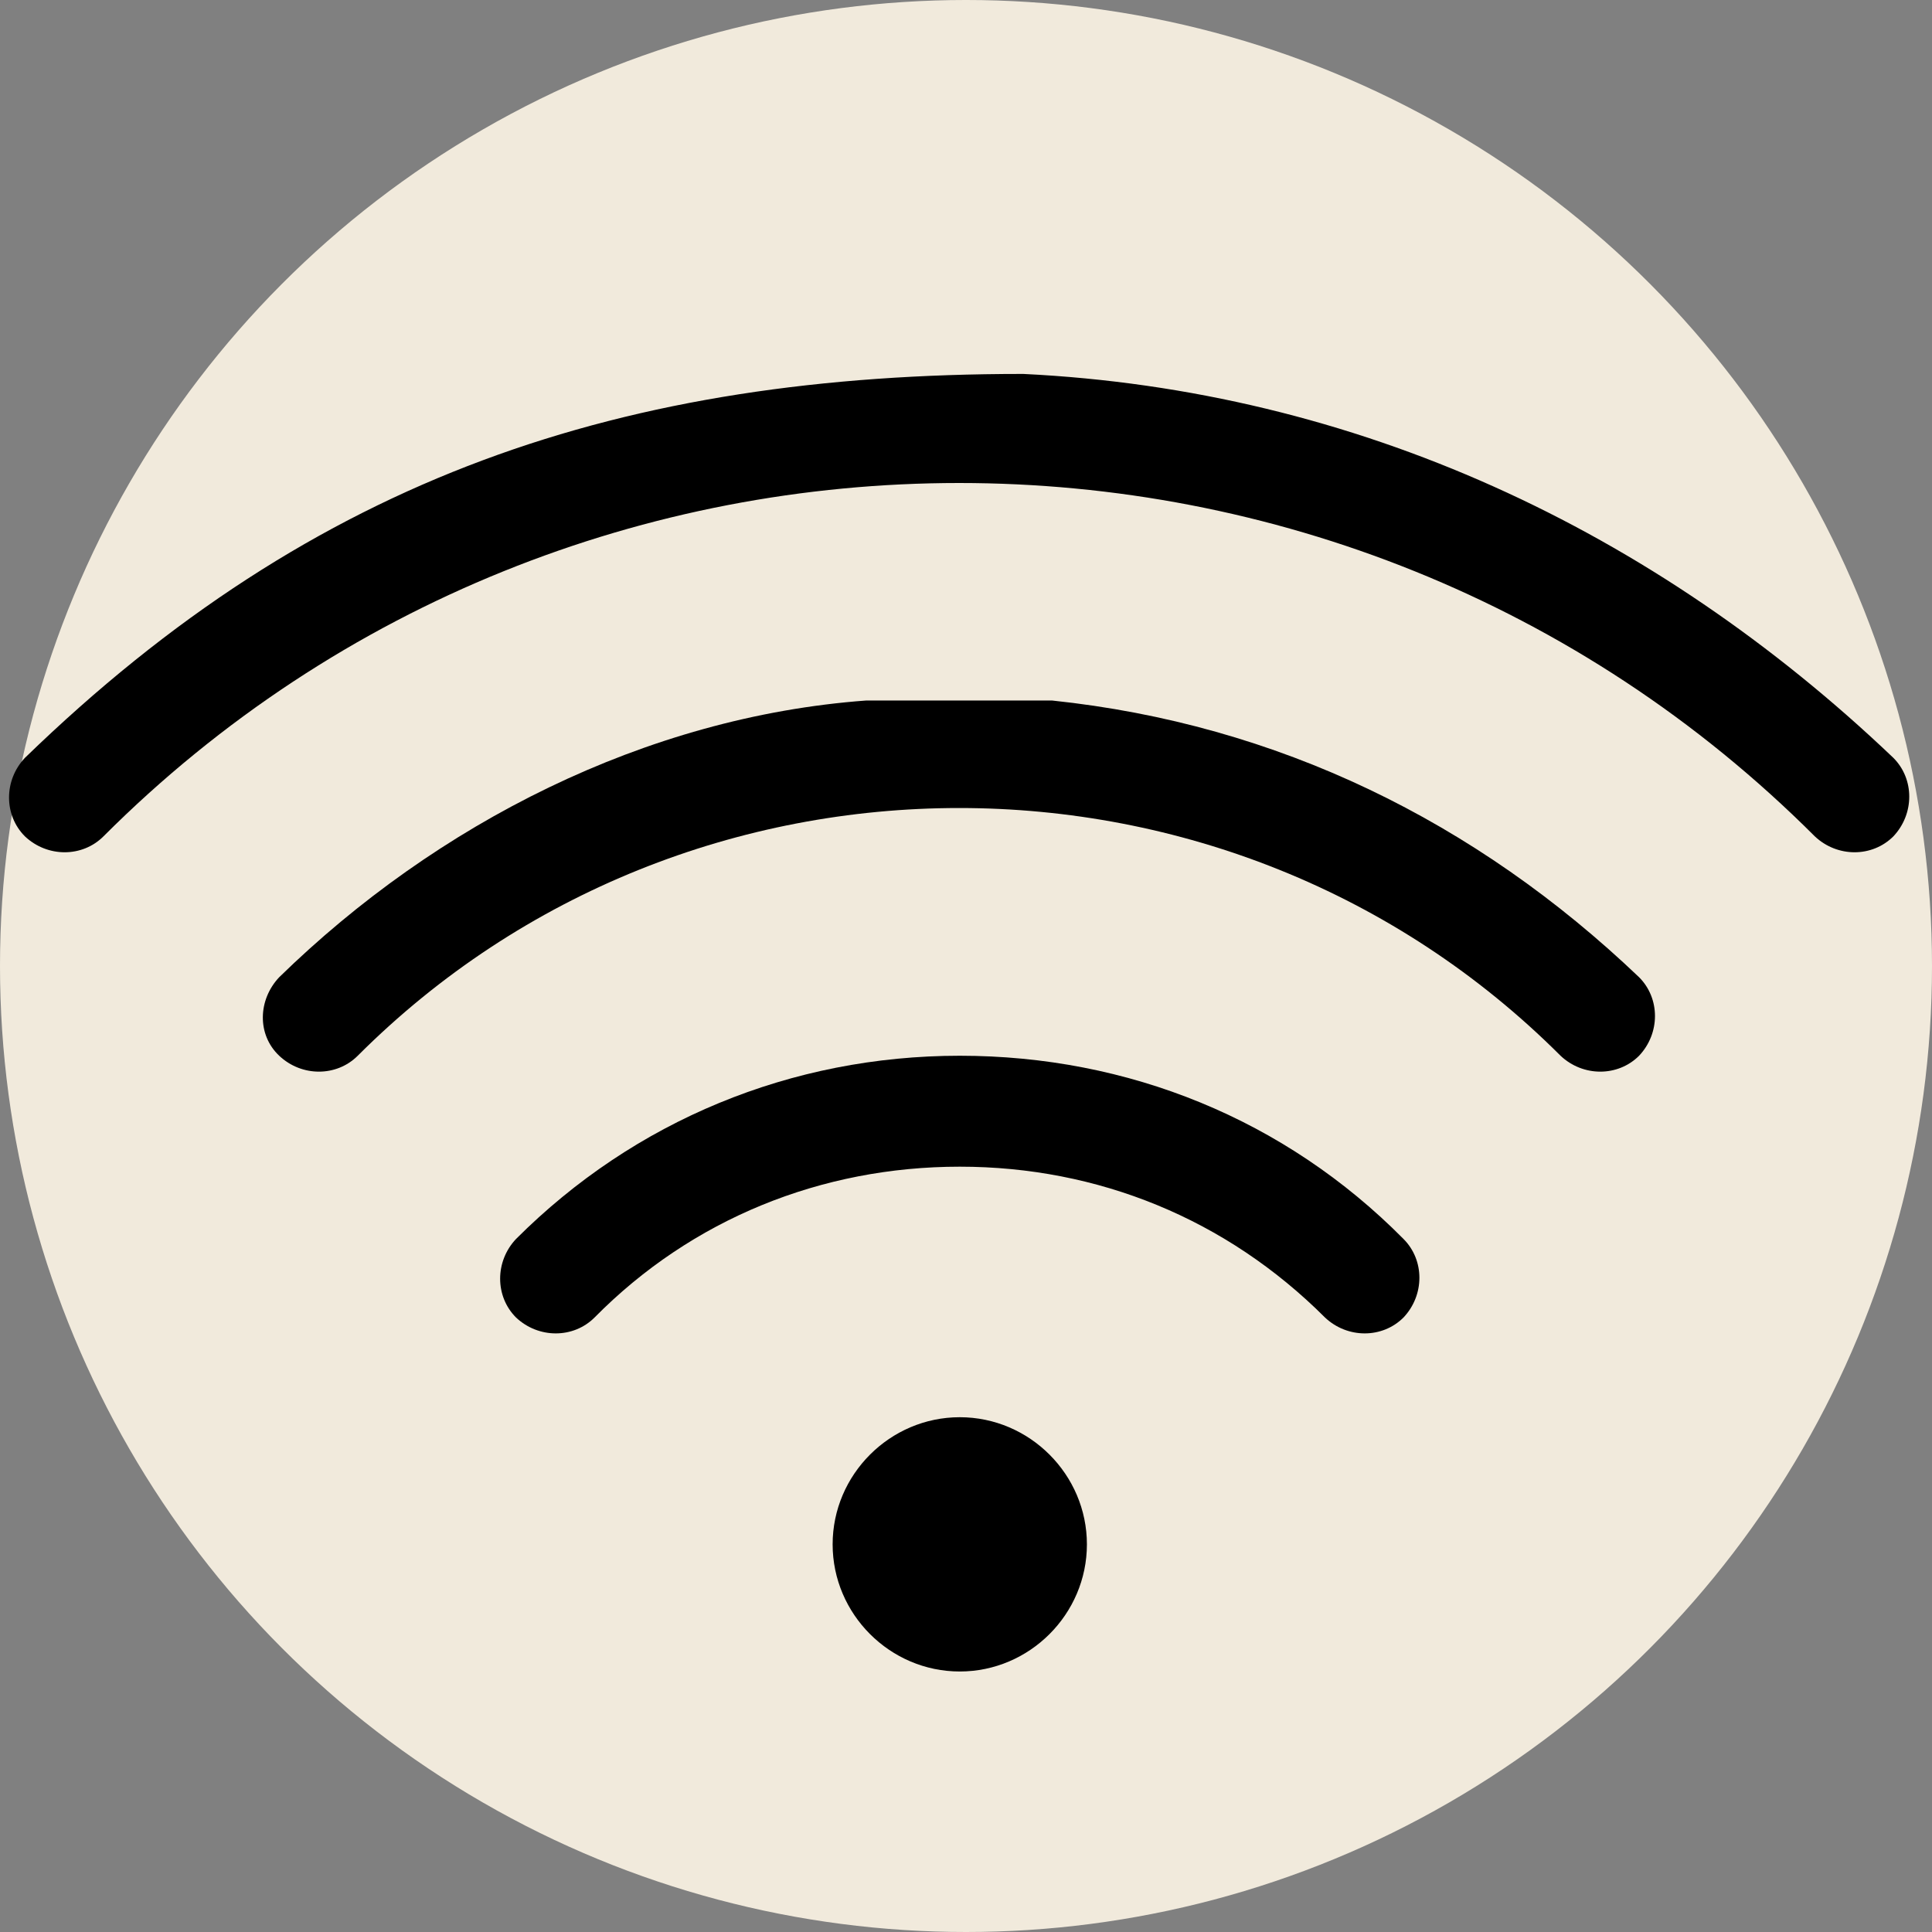
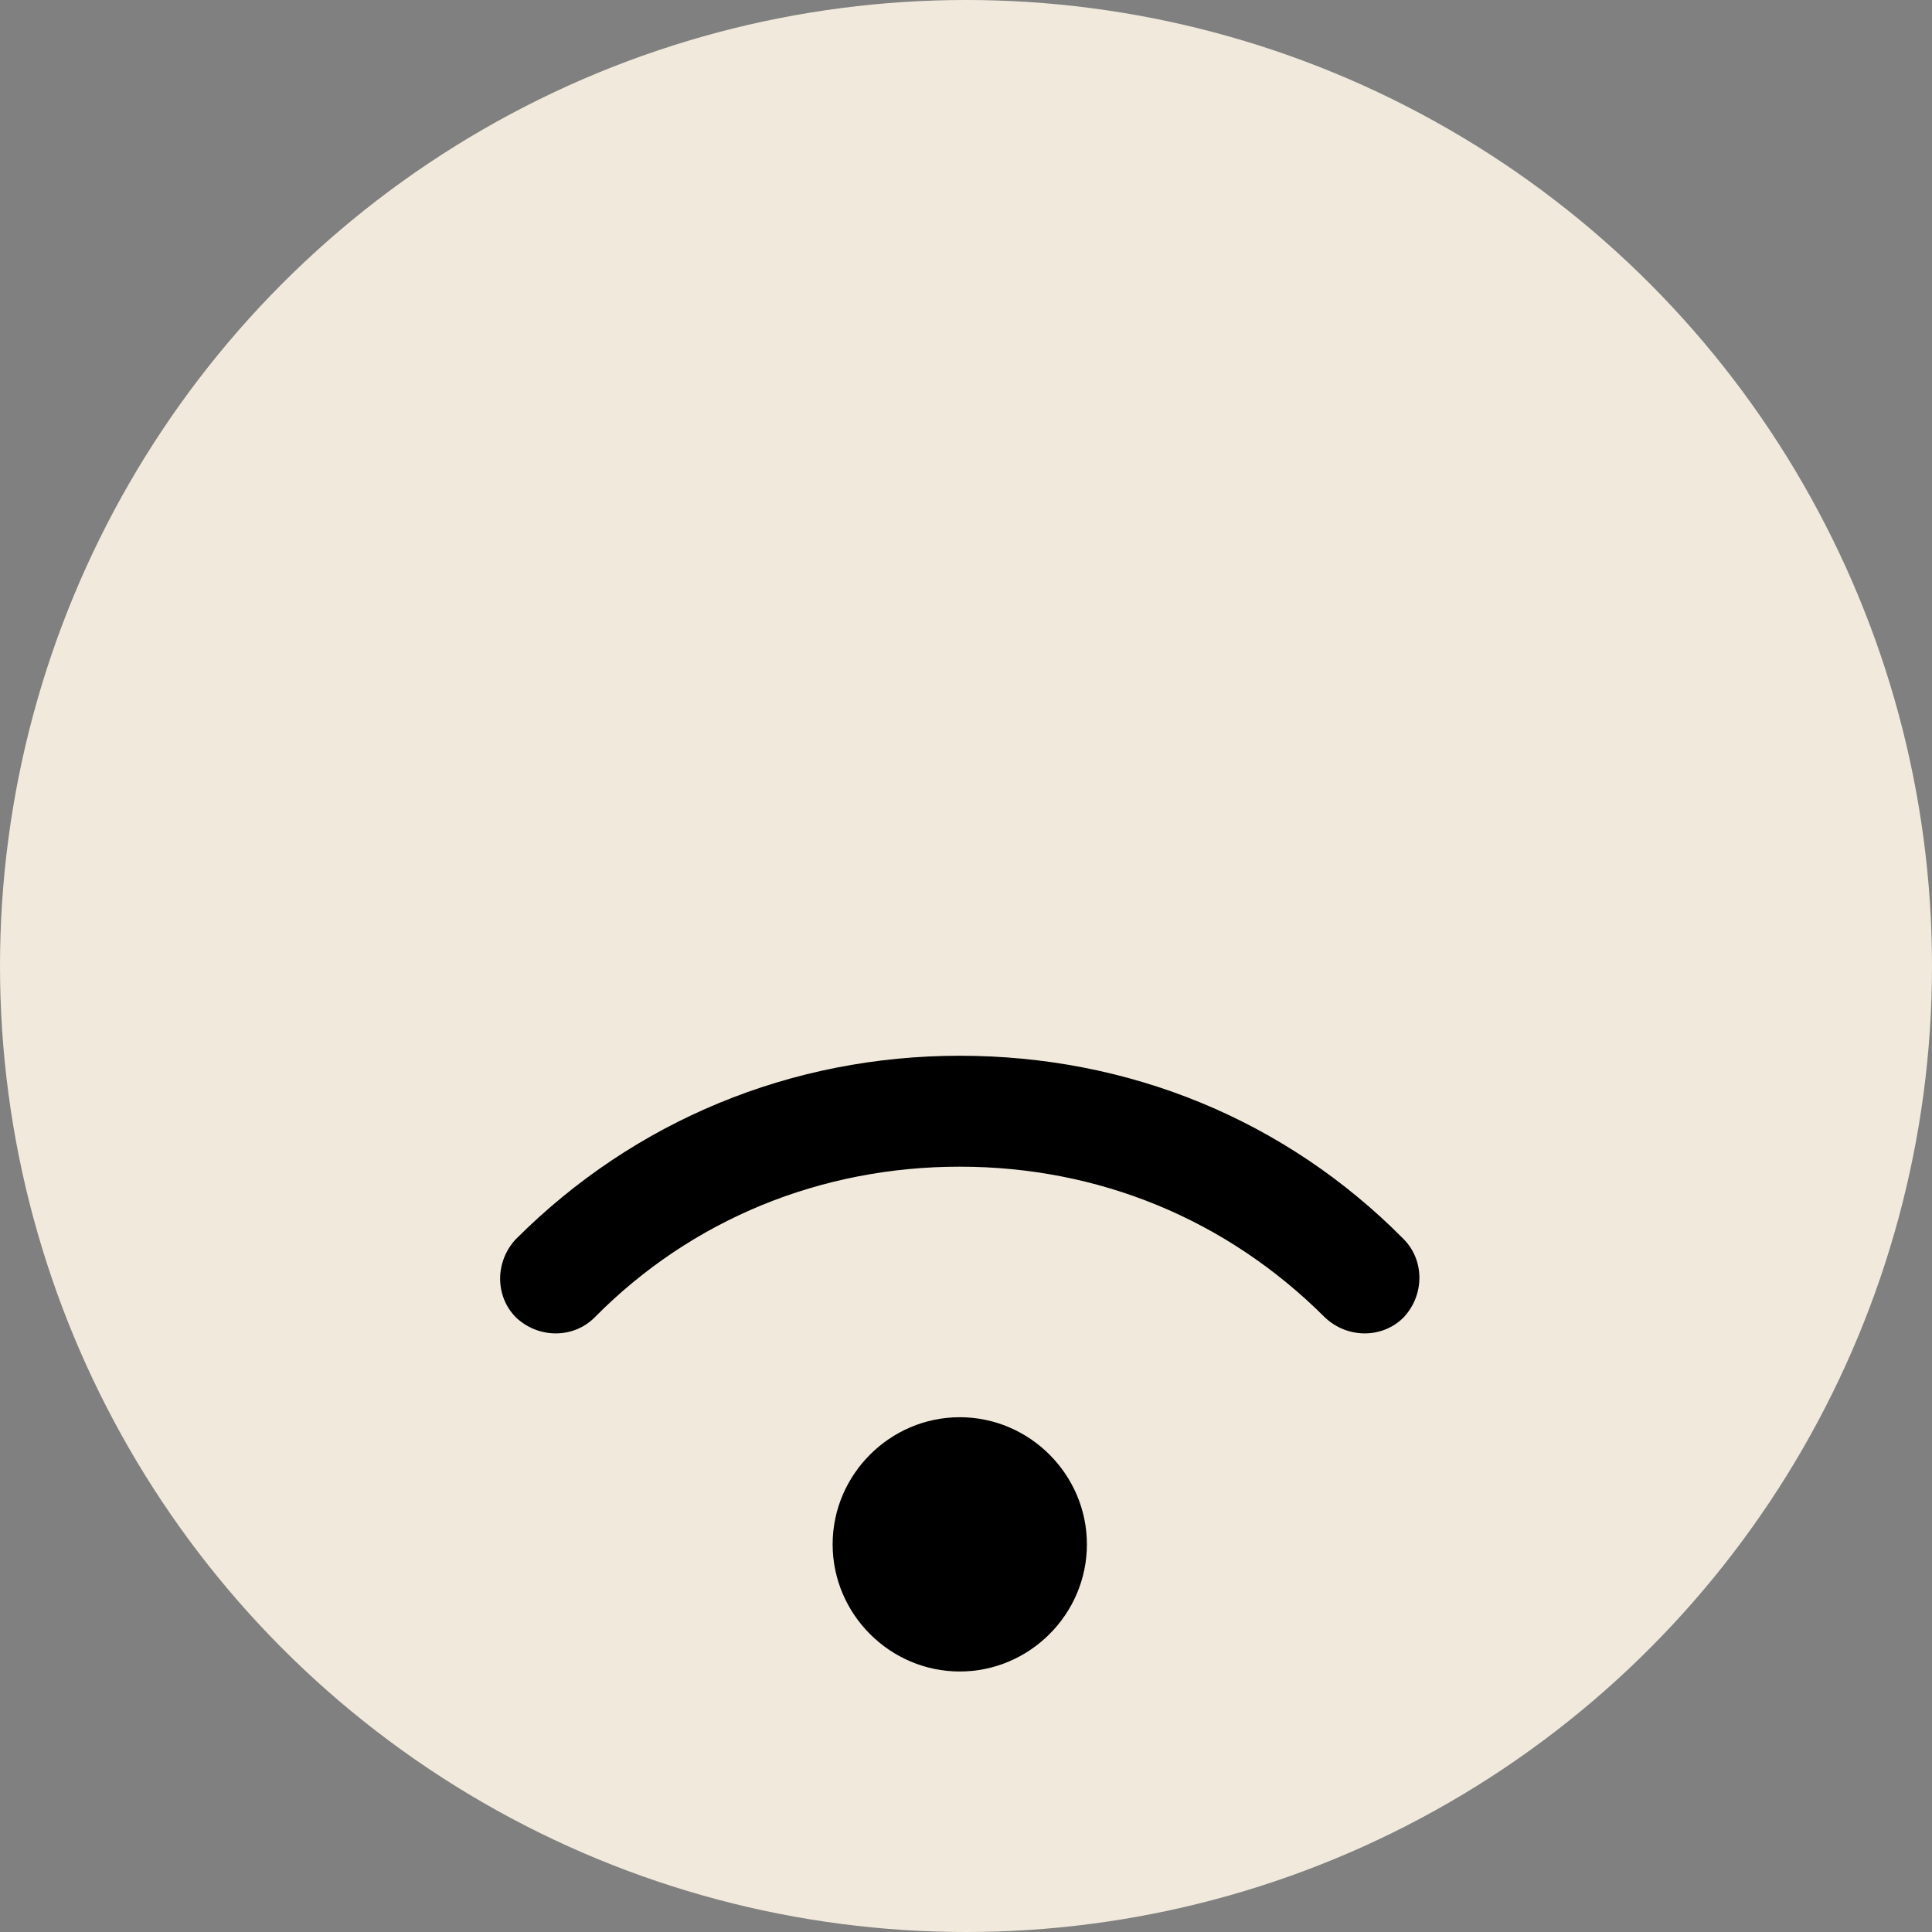
<svg xmlns="http://www.w3.org/2000/svg" xmlns:ns1="http://sodipodi.sourceforge.net/DTD/sodipodi-0.dtd" xmlns:ns2="http://www.inkscape.org/namespaces/inkscape" version="1.1" viewBox="0 0 155 155" id="svg201" ns1:docname="250519_icons senkrecht.svg" width="155" height="155" ns2:export-filename="../../Icons/Babybett.svg" ns2:export-xdpi="96" ns2:export-ydpi="96">
  <rect x="0" y="0" width="155" height="155" fill="#808080" stroke="none" />
  <ns1:namedview id="namedview203" pagecolor="#ffffff" bordercolor="#999999" borderopacity="1" ns2:showpageshadow="0" ns2:pageopacity="0" ns2:pagecheckerboard="0" ns2:deskcolor="#d1d1d1" showgrid="false" />
  <defs id="defs7">
    <style id="style2">
      .cls-1 {
        fill: none;
      }

      .cls-2 {
        font-family: MyriadPro-Regular, 'Myriad Pro';
        font-size: 12px;
      }

      .cls-3 {
        fill: #f1eadc;
      }

      .cls-4 {
        fill-rule: evenodd;
      }

      .cls-5 {
        clip-path: url(#clippath);
      }
    </style>
  </defs>
  <g id="g190" data-name="Ebene_1" transform="translate(-76,-756)">
    <g id="g154">
      <circle class="cls-3" cx="153.5" cy="833.5" r="77.5" id="circle144" />
      <path d="m 163.2,879.9 c 0,5.6 -4.6,10.2 -10.2,10.2 -5.6,0 -10.2,-4.6 -10.2,-10.2 0,-5.6 4.6,-10.2 10.2,-10.2 5.6,0 10.2,4.6 10.2,10.2 z" id="path146" />
      <path d="m 153,840.7 c 13.5,0 26.1,5.1 35.6,14.7 1.7,1.7 1.7,4.5 0,6.3 -1.7,1.7 -4.5,1.7 -6.3,0 -7.9,-7.9 -18.2,-12.1 -29.3,-12.1 -11.1,0 -21.5,4.2 -29.3,12.1 -1.7,1.7 -4.5,1.7 -6.3,0 -1.7,-1.7 -1.7,-4.5 0,-6.3 9.5,-9.5 22.1,-14.7 35.6,-14.7 z" id="path148" />
-       <path d="m 149.3,812.2 c 8.6,0 4.9,0 11.1,0 18.1,1.9 34,9.7 47.1,22.2 1.7,1.7 1.7,4.5 0,6.3 -1.7,1.7 -4.5,1.7 -6.3,0 -26.5,-26.5 -70,-26.5 -96.5,0 -1.7,1.7 -4.5,1.7 -6.3,0 -1.8,-1.7 -1.7,-4.5 0,-6.3 12.6,-12.3 29.4,-20.9 47.1,-22.2 z" id="path150" />
-       <path d="m 158.1,786 c 26.7,1.3 50.6,12.5 69.8,30.8 1.7,1.7 1.7,4.5 0,6.3 -1.7,1.7 -4.5,1.7 -6.3,0 -37.8,-37.8 -99.5,-37.8 -137.3,0 -1.7,1.7 -4.5,1.7 -6.3,0 -1.7,-1.7 -1.7,-4.5 0,-6.3 23.3,-22.6 48,-30.8 80,-30.8 z" id="path152" />
    </g>
  </g>
</svg>